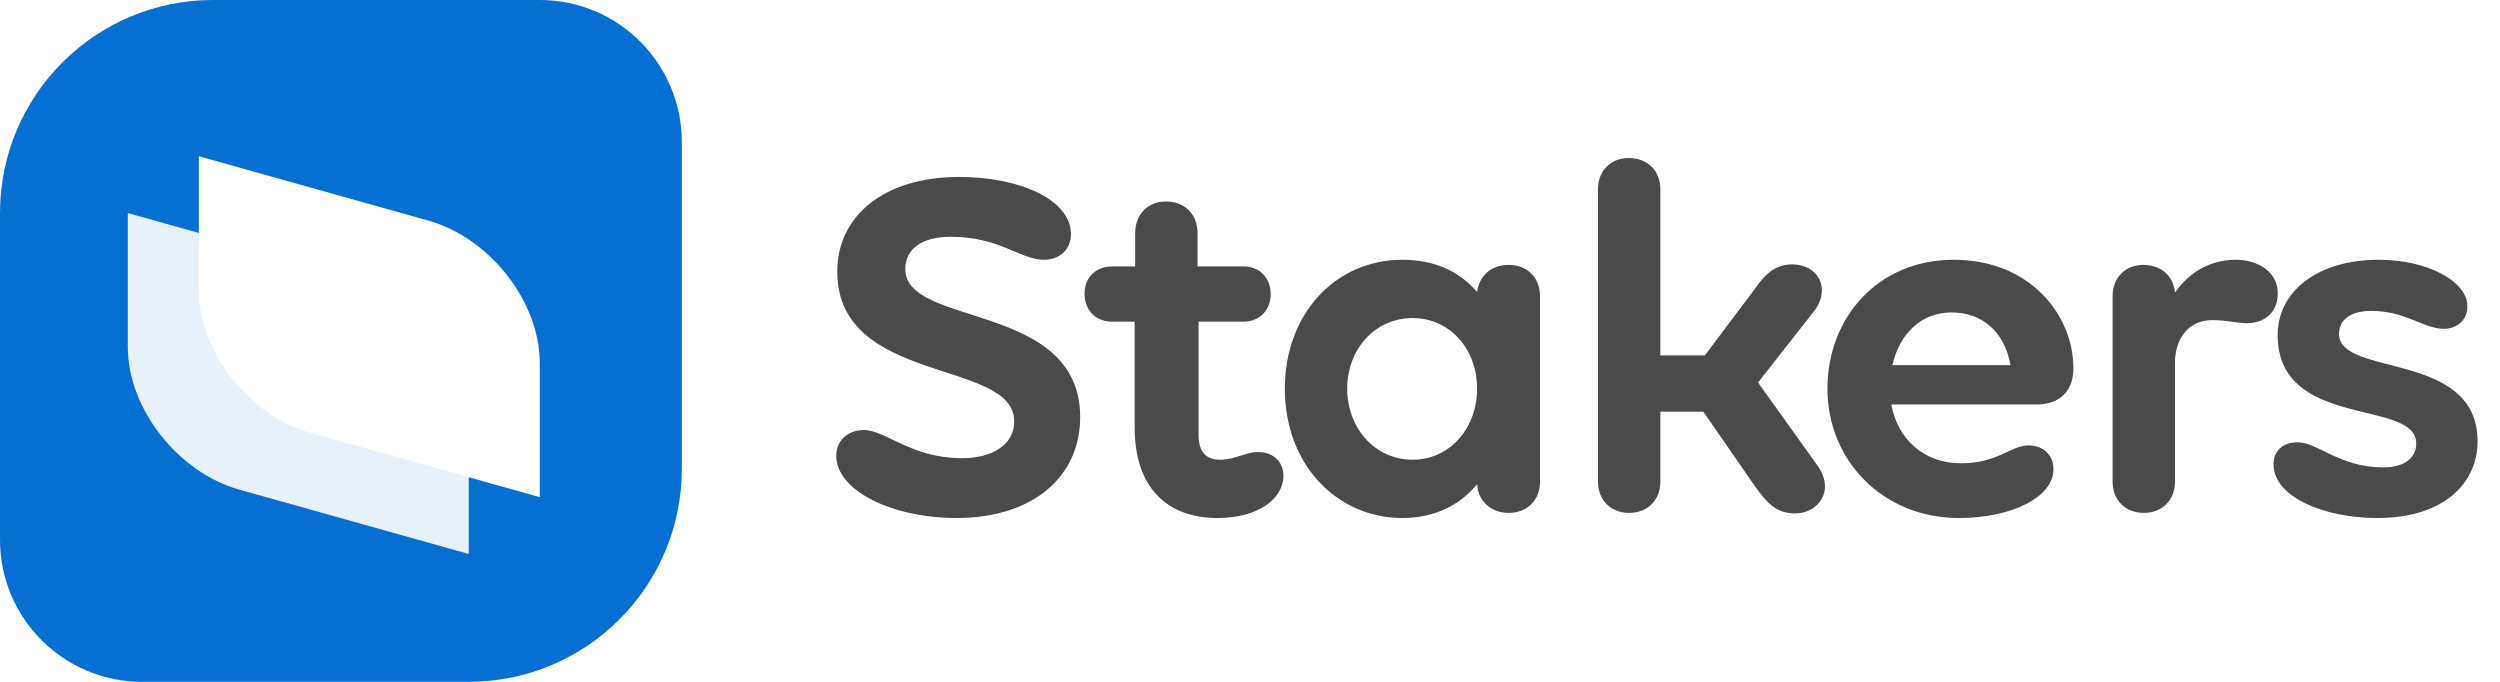
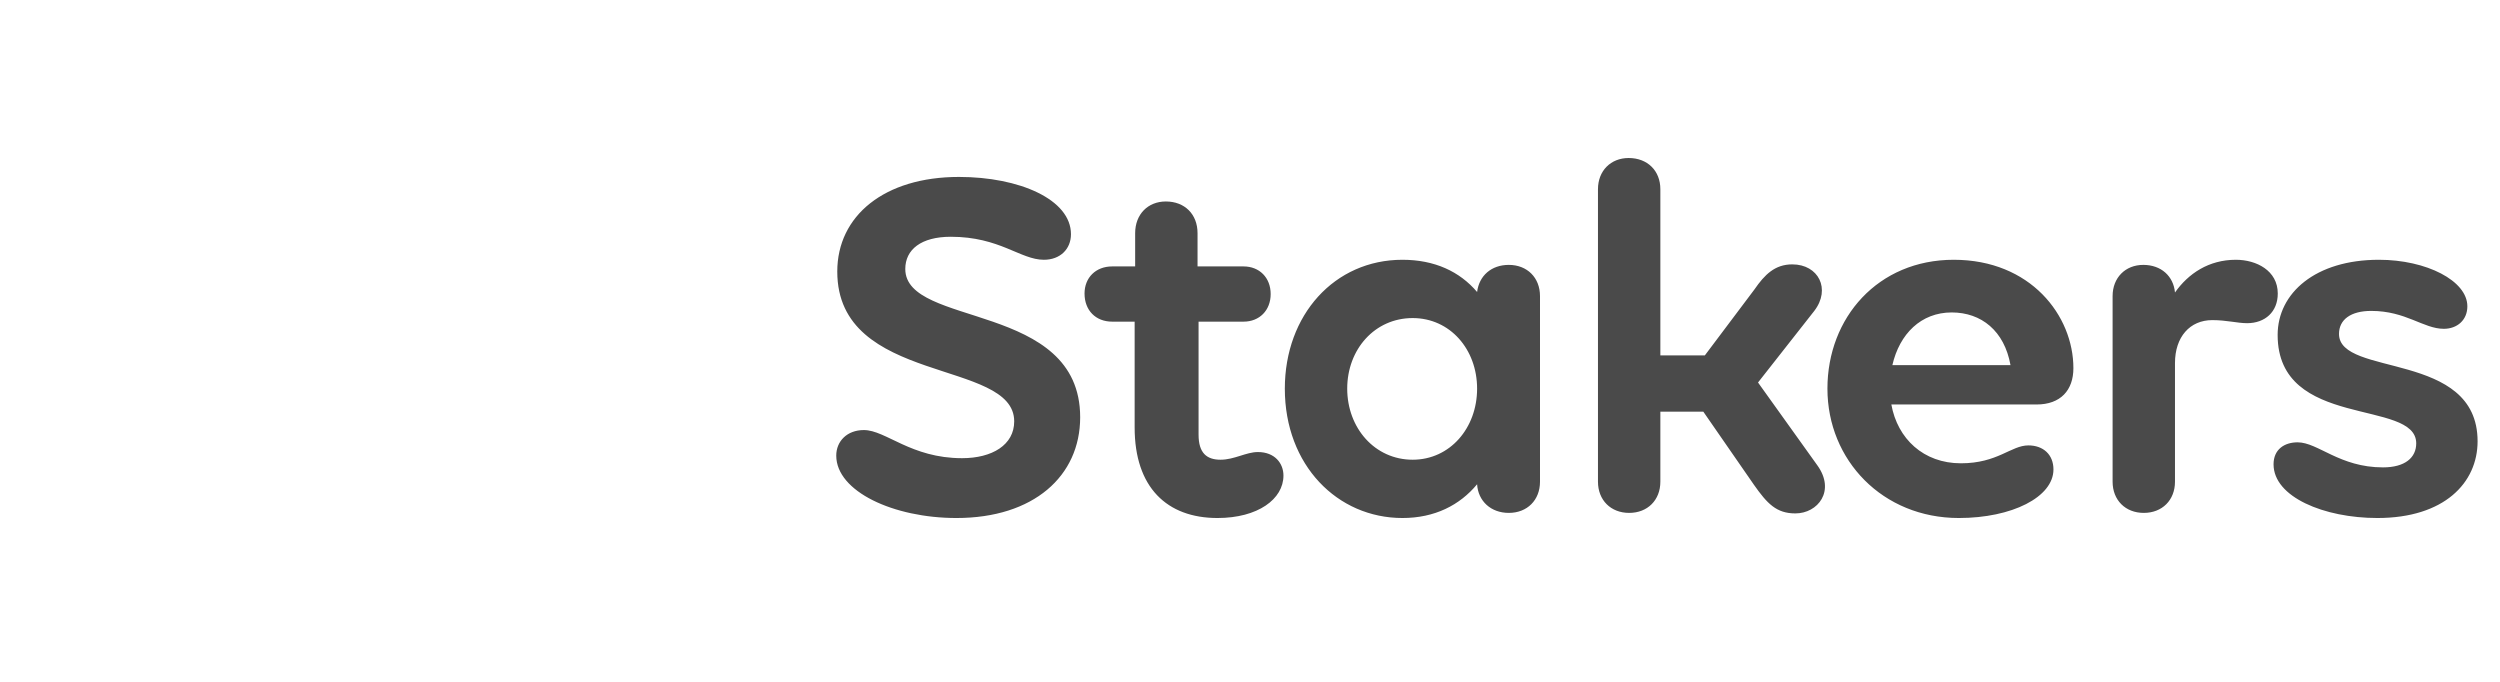
<svg xmlns="http://www.w3.org/2000/svg" width="176" height="48" viewBox="0 0 176 48" fill="none">
  <path d="M58.872 32.076C58.872 31.068 59.628 30.276 60.816 30.276C62.364 30.276 64.128 32.256 67.728 32.256C69.852 32.256 71.4 31.32 71.4 29.664C71.4 25.236 58.944 27.144 58.944 19.116C58.944 15.192 62.256 12.456 67.512 12.456C71.76 12.456 75.396 14.04 75.396 16.488C75.396 17.532 74.64 18.288 73.488 18.288C71.832 18.288 70.392 16.668 66.936 16.668C64.848 16.668 63.732 17.568 63.732 18.936C63.732 23.076 76.044 21.204 76.044 29.376C76.044 33.516 72.768 36.468 67.332 36.468C62.904 36.468 58.872 34.596 58.872 32.076ZM85.927 32.364C86.899 32.364 87.727 31.824 88.555 31.824C89.743 31.824 90.355 32.616 90.355 33.48C90.355 35.136 88.555 36.468 85.711 36.468C82.147 36.468 79.879 34.308 79.879 30.096V22.644H78.295C77.143 22.644 76.351 21.852 76.351 20.664C76.351 19.548 77.143 18.756 78.295 18.756H79.915V16.416C79.915 15.084 80.815 14.184 82.075 14.184C83.407 14.184 84.307 15.084 84.307 16.416V18.756H87.547C88.663 18.756 89.455 19.548 89.455 20.7C89.455 21.852 88.663 22.644 87.547 22.644H84.379V30.6C84.379 31.896 84.955 32.364 85.927 32.364ZM106.22 18.648C107.516 18.648 108.416 19.548 108.416 20.844V33.912C108.416 35.208 107.516 36.108 106.22 36.108C104.96 36.108 104.06 35.28 103.988 34.092C102.764 35.568 101 36.468 98.732 36.468C94.16 36.468 90.452 32.76 90.452 27.36C90.452 22.176 93.944 18.288 98.732 18.288C101 18.288 102.764 19.116 103.988 20.556C104.132 19.404 104.996 18.648 106.22 18.648ZM99.452 32.364C102.08 32.364 103.988 30.132 103.988 27.36C103.988 24.588 102.08 22.392 99.452 22.392C96.788 22.392 94.844 24.588 94.844 27.36C94.844 30.132 96.788 32.364 99.452 32.364ZM127.941 32.76C129.237 34.56 127.977 36.144 126.393 36.144C125.061 36.144 124.413 35.46 123.477 34.128L119.913 28.98H116.889V33.912C116.889 35.208 115.989 36.108 114.693 36.108C113.397 36.108 112.497 35.208 112.497 33.912V13.32C112.497 12.024 113.397 11.124 114.657 11.124C115.989 11.124 116.889 12.024 116.889 13.32V25.02H120.021L123.513 20.376C124.233 19.332 124.953 18.612 126.177 18.612C128.013 18.612 128.913 20.34 127.725 21.888L123.765 26.928L127.941 32.76ZM145.967 25.92C145.967 27.468 145.067 28.476 143.375 28.476H133.151C133.583 30.888 135.419 32.616 138.047 32.616C140.639 32.616 141.575 31.356 142.799 31.356C143.843 31.356 144.563 32.004 144.563 33.048C144.563 34.992 141.647 36.468 137.903 36.468C132.539 36.468 128.651 32.4 128.651 27.36C128.651 22.356 132.215 18.288 137.543 18.288C142.943 18.288 145.967 22.212 145.967 25.92ZM137.399 21.996C135.239 21.996 133.727 23.508 133.223 25.704H141.539C141.107 23.292 139.487 21.996 137.399 21.996ZM157.403 18.288C158.843 18.288 160.355 19.044 160.355 20.664C160.355 21.96 159.455 22.752 158.195 22.752C157.511 22.752 156.755 22.536 155.747 22.536C154.163 22.536 153.119 23.724 153.119 25.56V33.912C153.119 35.208 152.219 36.108 150.923 36.108C149.627 36.108 148.727 35.208 148.727 33.912V20.844C148.727 19.548 149.627 18.648 150.887 18.648C152.147 18.648 153.011 19.44 153.119 20.592C154.055 19.26 155.495 18.288 157.403 18.288ZM174.422 31.068C174.422 33.984 172.082 36.468 167.366 36.468C163.622 36.468 160.058 34.992 160.058 32.688C160.058 31.644 160.814 31.14 161.75 31.14C163.19 31.14 164.702 32.904 167.762 32.904C169.31 32.904 170.102 32.22 170.102 31.212C170.102 28.044 160.346 30.276 160.346 23.58C160.346 20.628 163.01 18.288 167.474 18.288C170.822 18.288 173.702 19.764 173.702 21.564C173.702 22.536 172.982 23.148 172.046 23.148C170.606 23.148 169.382 21.888 166.934 21.888C165.494 21.888 164.666 22.5 164.666 23.508C164.666 26.568 174.422 24.66 174.422 31.068Z" fill="#4A4A4A" />
  <g clip-path="url(#clip0_102_103)">
    <path d="M0 15C0 6.716 6.716 0 15 0H38C43.523 0 48 4.477 48 10V33C48 41.284 41.284 48 33 48H10C4.477 48 0 43.523 0 38V15Z" fill="#066FD1" />
    <g clip-path="url(#clip1_102_103)">
      <path fill-rule="evenodd" clip-rule="evenodd" d="M8.999 15L25.14 19.525C29.482 20.742 33.001 25.237 33.001 29.567L33.001 39L16.861 34.475C12.52 33.258 8.999 28.763 8.999 24.435L8.999 15Z" fill="white" fill-opacity="0.9" />
      <g filter="url(#filter0_d_102_103)">
-         <path fill-rule="evenodd" clip-rule="evenodd" d="M13.999 9L30.14 13.525C34.482 14.742 38.001 19.237 38.001 23.567L38.001 33L21.861 28.475C17.52 27.258 13.999 22.763 13.999 18.435L13.999 9Z" fill="white" />
+         <path fill-rule="evenodd" clip-rule="evenodd" d="M13.999 9L30.14 13.525C34.482 14.742 38.001 19.237 38.001 23.567L38.001 33L21.861 28.475L13.999 9Z" fill="white" />
      </g>
    </g>
  </g>
  <defs>
    <filter id="filter0_d_102_103" x="10.999" y="8" width="30.001" height="30" filterUnits="userSpaceOnUse" color-interpolation-filters="sRGB">
      <feFlood flood-opacity="0" result="BackgroundImageFix" />
      <feColorMatrix in="SourceAlpha" type="matrix" values="0 0 0 0 0 0 0 0 0 0 0 0 0 0 0 0 0 0 127 0" result="hardAlpha" />
      <feOffset dy="2" />
      <feGaussianBlur stdDeviation="1.5" />
      <feComposite in2="hardAlpha" operator="out" />
      <feColorMatrix type="matrix" values="0 0 0 0 0 0 0 0 0 0 0 0 0 0 0 0 0 0 0.1 0" />
      <feBlend mode="normal" in2="BackgroundImageFix" result="effect1_dropShadow_102_103" />
      <feBlend mode="normal" in="SourceGraphic" in2="effect1_dropShadow_102_103" result="shape" />
    </filter>
    <clipPath id="clip0_102_103">
-       <rect width="48" height="48" fill="white" />
-     </clipPath>
+       </clipPath>
    <clipPath id="clip1_102_103">
-       <rect width="30" height="30" fill="white" transform="translate(9 39) rotate(-90)" />
-     </clipPath>
+       </clipPath>
  </defs>
</svg>